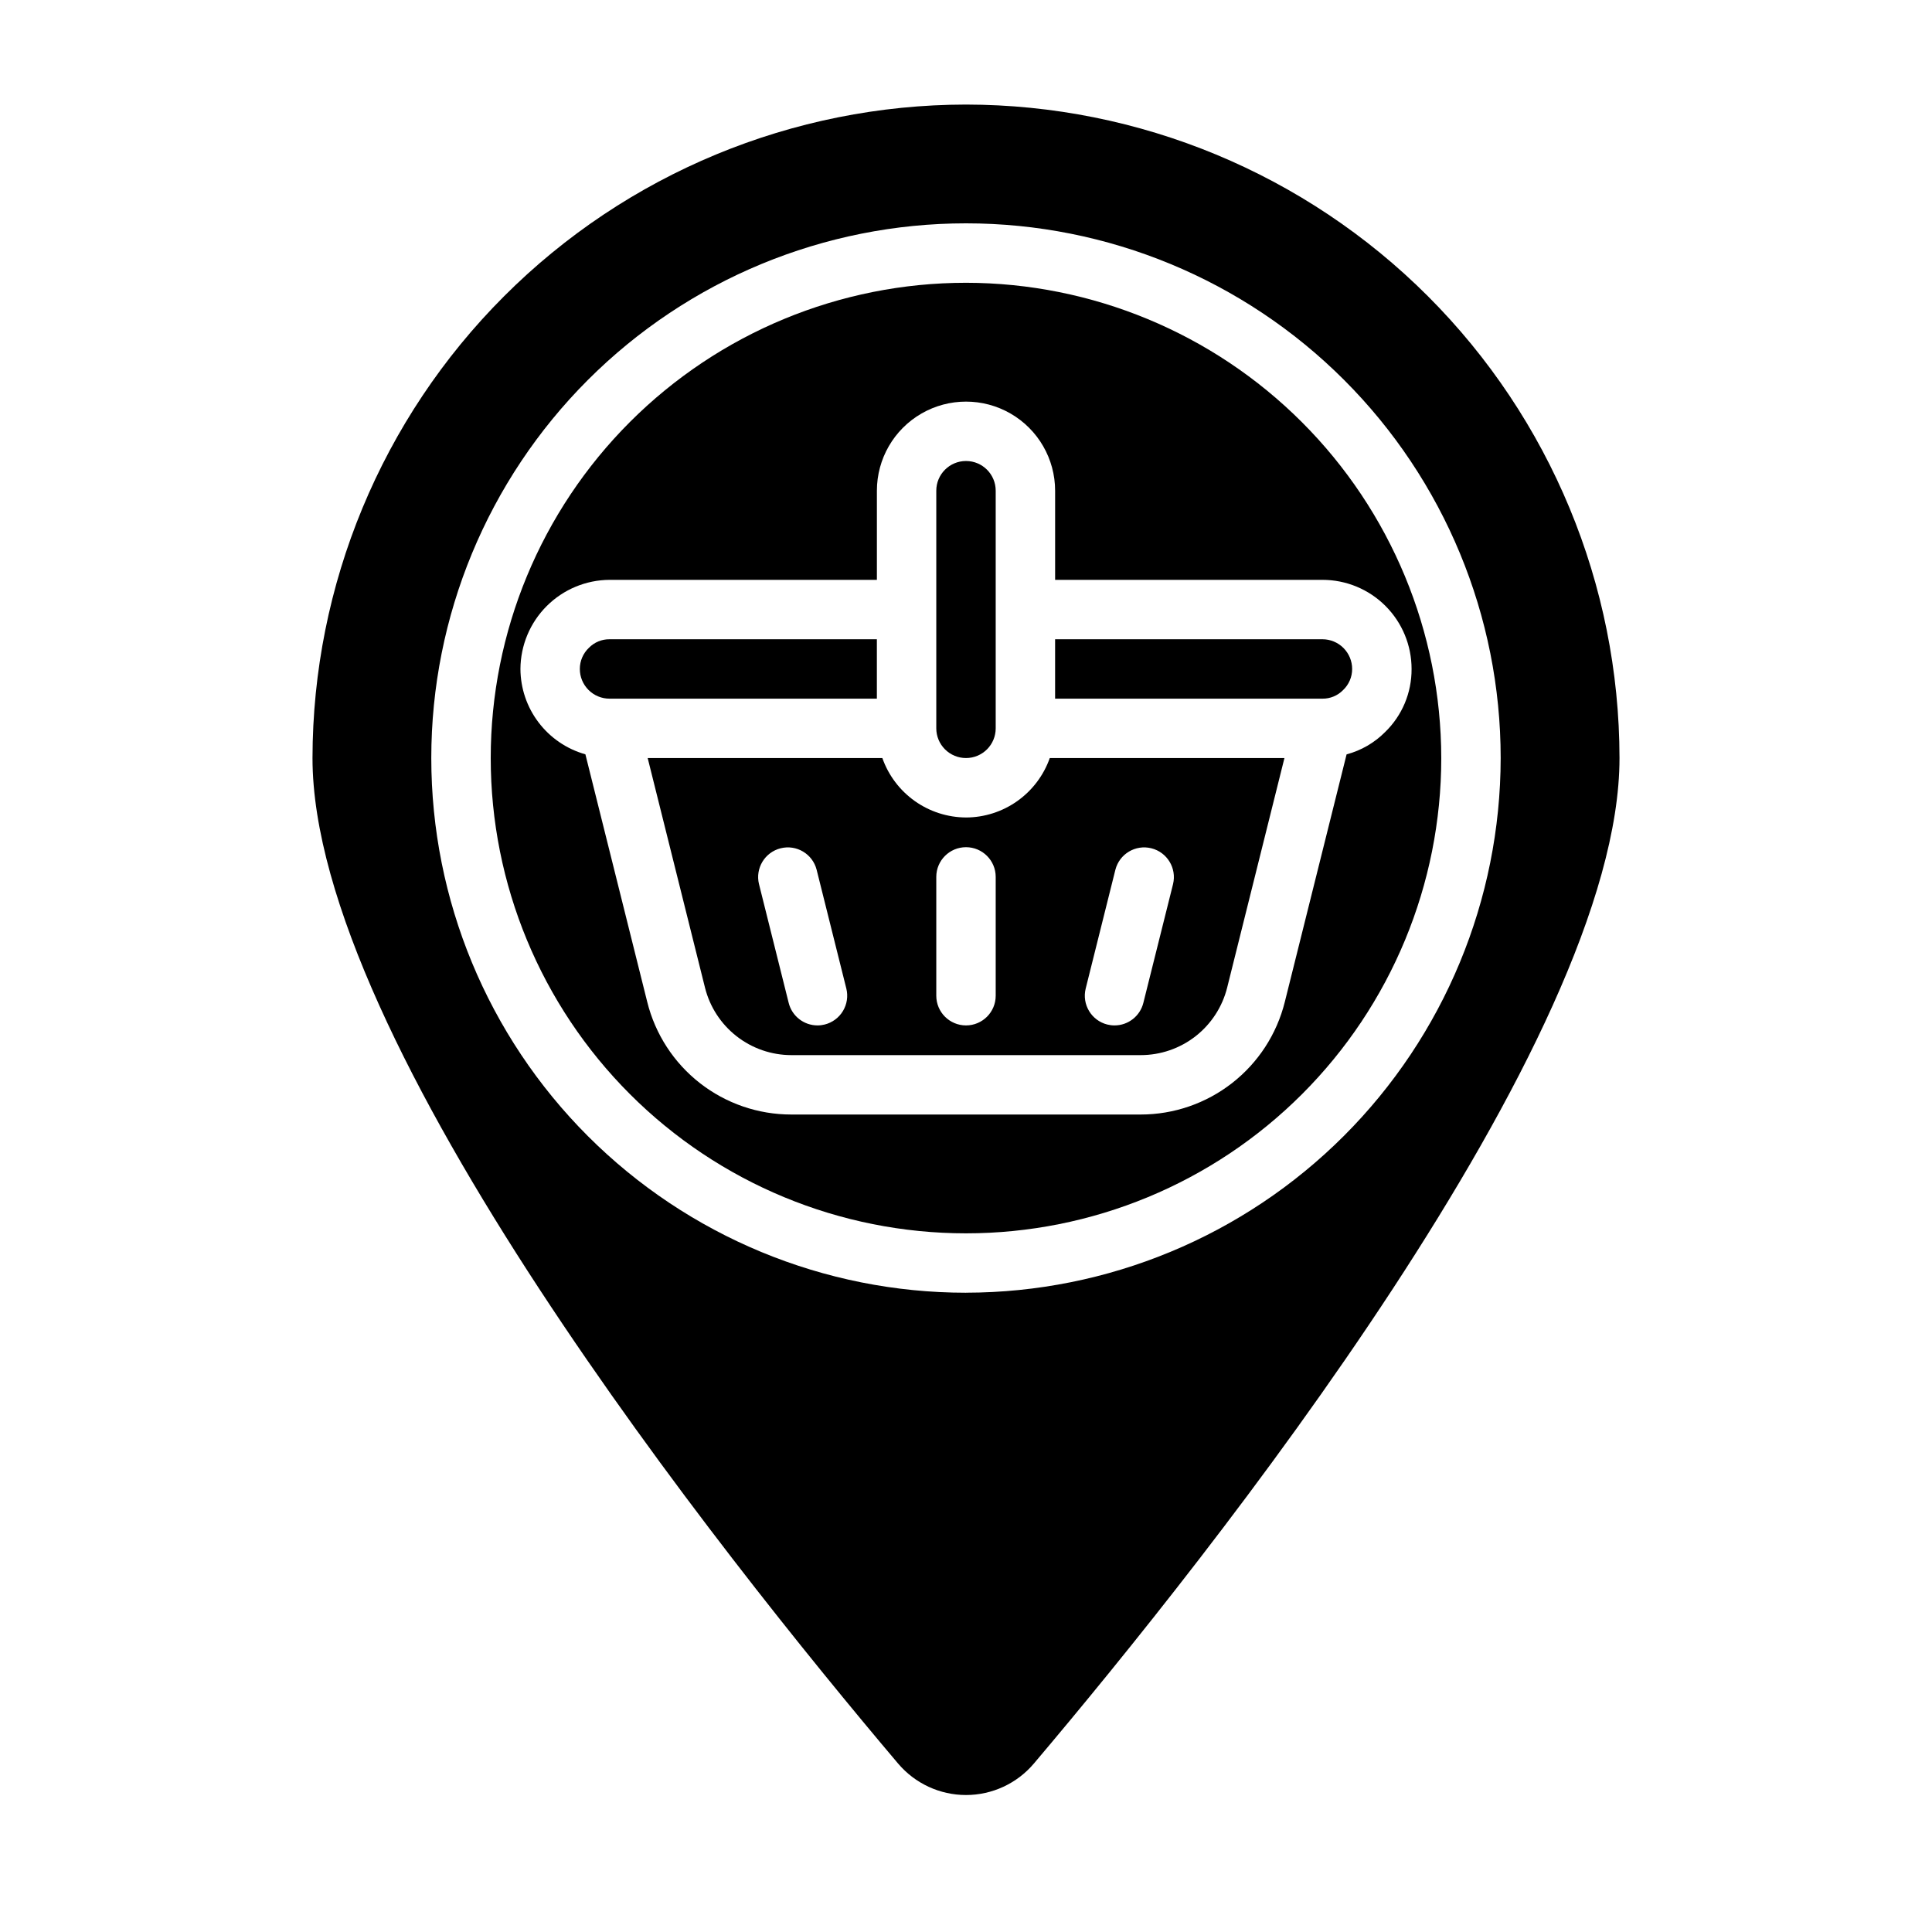
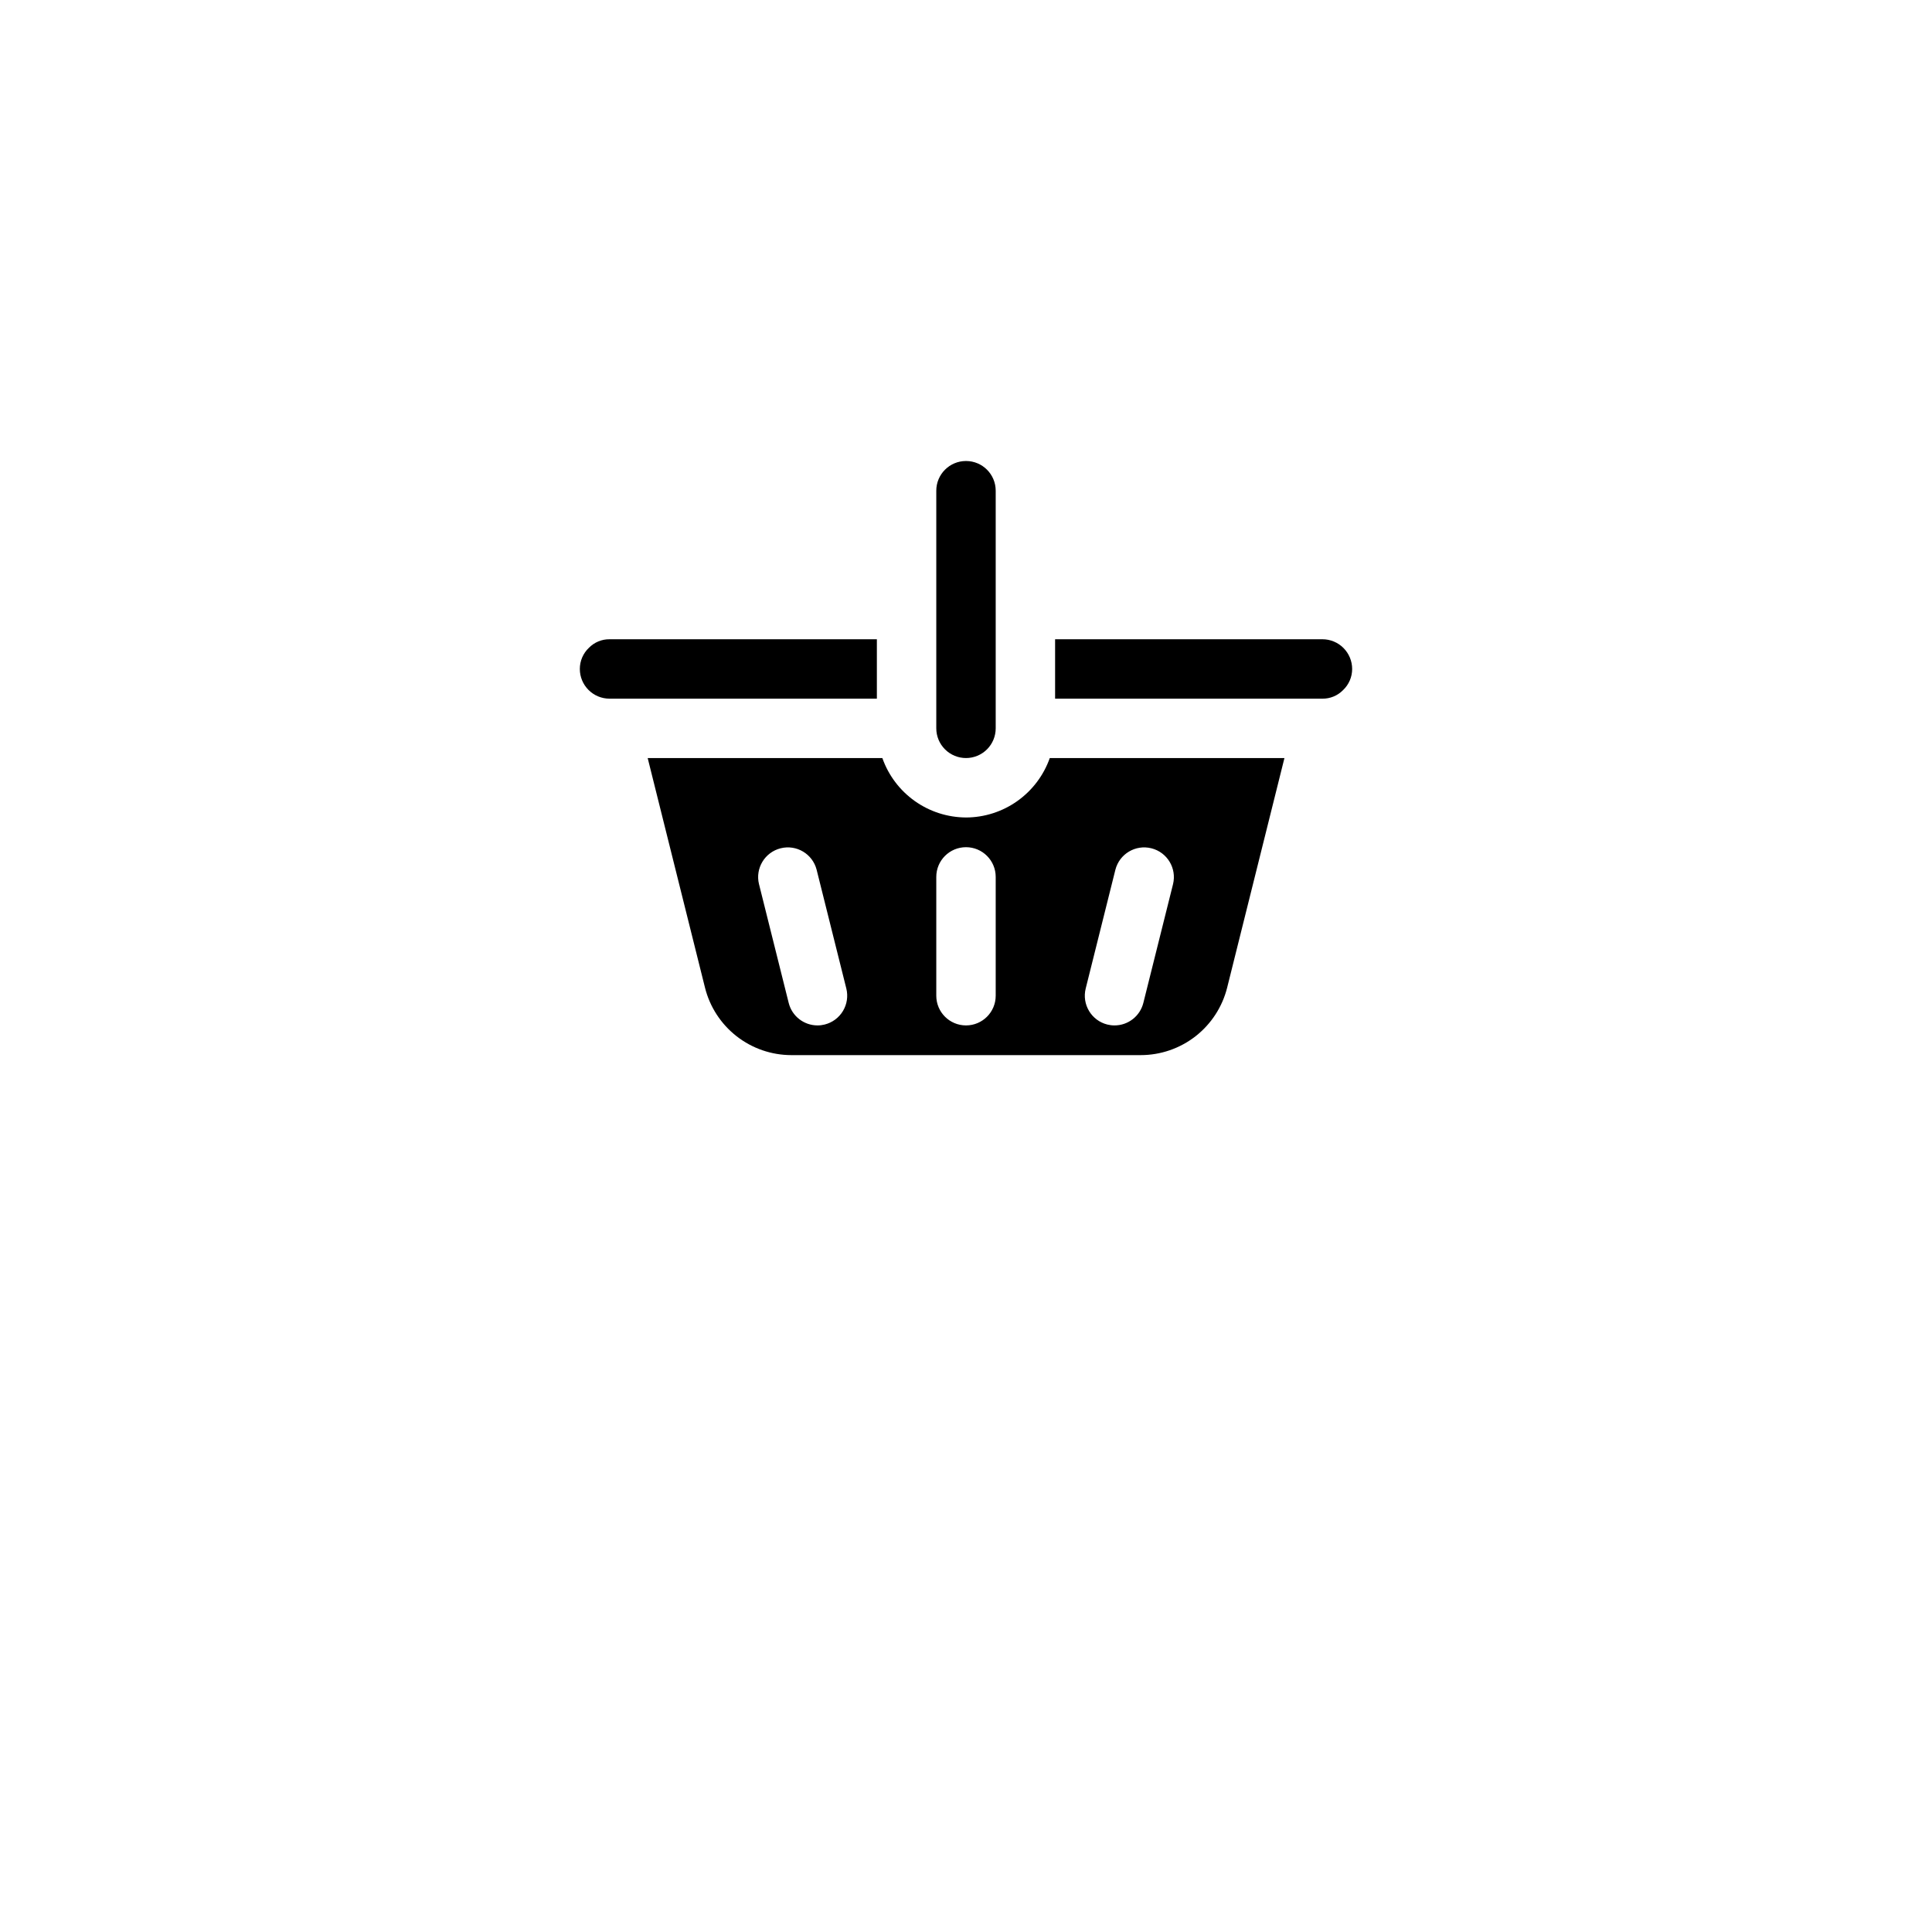
<svg xmlns="http://www.w3.org/2000/svg" fill="#000000" width="800px" height="800px" version="1.1" viewBox="144 144 512 512">
  <g>
    <path d="m400 360.64c-4.867-0.02-9.609-1.543-13.578-4.359-3.969-2.82-6.969-6.793-8.59-11.383h-62.188l15.184 60.828c1.273 5.106 4.219 9.637 8.363 12.879 4.148 3.242 9.258 5.008 14.52 5.012h92.574c5.269 0.004 10.391-1.758 14.547-5 4.152-3.246 7.102-7.785 8.379-12.898l15.176-60.82h-62.188c-1.625 4.594-4.633 8.574-8.605 11.391-3.973 2.82-8.723 4.34-13.594 4.352zm-37.457 54.867v0.004c-0.621 0.156-1.262 0.238-1.906 0.234-3.606-0.004-6.75-2.461-7.625-5.957l-7.871-31.488h-0.004c-1.02-4.203 1.543-8.445 5.738-9.496s8.453 1.48 9.535 5.668l7.871 31.488c0.508 2.027 0.188 4.172-0.891 5.965-1.074 1.789-2.82 3.082-4.848 3.586zm45.328-7.633c0 4.348-3.523 7.871-7.871 7.871s-7.875-3.523-7.875-7.871v-31.488c0-4.348 3.527-7.871 7.875-7.871s7.871 3.523 7.871 7.871zm23.852-1.914 7.871-31.488c1.082-4.188 5.34-6.719 9.535-5.668 4.195 1.051 6.758 5.293 5.738 9.496l-7.871 31.488c-0.879 3.5-4.027 5.957-7.637 5.957-0.645 0.004-1.289-0.078-1.914-0.234-4.215-1.059-6.777-5.332-5.723-9.551z" />
    <path d="m494.46 313.41h-70.848v15.742h70.848c2.055 0.023 4.027-0.797 5.465-2.266 1.539-1.457 2.414-3.484 2.41-5.606 0-2.086-0.832-4.09-2.309-5.566-1.473-1.477-3.477-2.305-5.566-2.305z" />
    <path d="m376.38 313.41h-70.848c-2.055-0.02-4.027 0.797-5.465 2.266-1.539 1.457-2.41 3.484-2.406 5.606 0 2.09 0.828 4.09 2.305 5.566s3.477 2.305 5.566 2.305h70.848z" />
    <path d="m400 344.89c2.086 0 4.09-0.828 5.566-2.305 1.477-1.477 2.305-3.481 2.305-5.566v-62.977c0-4.348-3.523-7.871-7.871-7.871s-7.875 3.523-7.875 7.871v62.977c0 2.086 0.832 4.09 2.309 5.566 1.477 1.477 3.477 2.305 5.566 2.305z" />
-     <path d="m400 218.94c-33.406 0-65.441 13.27-89.062 36.891-23.621 23.621-36.891 55.656-36.891 89.062s13.27 65.441 36.891 89.062c23.621 23.621 55.656 36.891 89.062 36.891 33.402 0 65.441-13.27 89.059-36.891 23.621-23.621 36.891-55.656 36.891-89.062-0.039-33.395-13.32-65.406-36.934-89.02-23.609-23.609-55.625-36.895-89.016-36.934zm100.86 124.98-16.375 65.613c-2.125 8.52-7.043 16.086-13.961 21.488-6.922 5.406-15.453 8.34-24.234 8.34h-92.574c-8.781 0.008-17.316-2.922-24.238-8.328-6.918-5.406-11.832-12.977-13.949-21.5l-16.391-65.629c-4.938-1.391-9.285-4.348-12.391-8.43-3.109-4.082-4.801-9.066-4.824-14.195 0.035-6.25 2.535-12.238 6.957-16.66 4.422-4.422 10.406-6.918 16.66-6.953h70.848v-23.617c0-8.438 4.5-16.234 11.809-20.453 7.305-4.219 16.309-4.219 23.613 0 7.309 4.219 11.809 12.016 11.809 20.453v23.617h70.848c6.266 0 12.273 2.484 16.699 6.914 4.43 4.43 6.918 10.438 6.918 16.699 0.039 6.305-2.5 12.352-7.027 16.738-2.816 2.836-6.336 4.871-10.195 5.902z" />
-     <path d="m400 171.71c-45.918 0.051-89.938 18.312-122.4 50.781-32.469 32.469-50.73 76.488-50.785 122.4 0 75.004 108.54 211.34 155.2 266.48h0.004c4.477 5.281 11.055 8.328 17.98 8.328s13.5-3.047 17.977-8.328c46.668-55.137 155.21-191.47 155.21-266.48-0.051-45.914-18.316-89.934-50.781-122.4-32.469-32.469-76.488-50.73-122.4-50.781zm0 314.88v-0.004c-37.582 0-73.621-14.93-100.2-41.5-26.574-26.574-41.504-62.617-41.504-100.2 0-37.582 14.93-73.621 41.504-100.2 26.574-26.574 62.613-41.5 100.2-41.5 37.578 0 73.621 14.926 100.19 41.5 26.574 26.574 41.504 62.613 41.504 100.2-0.043 37.566-14.988 73.582-41.551 100.14-26.562 26.566-62.578 41.508-100.14 41.551z" />
  </g>
</svg>